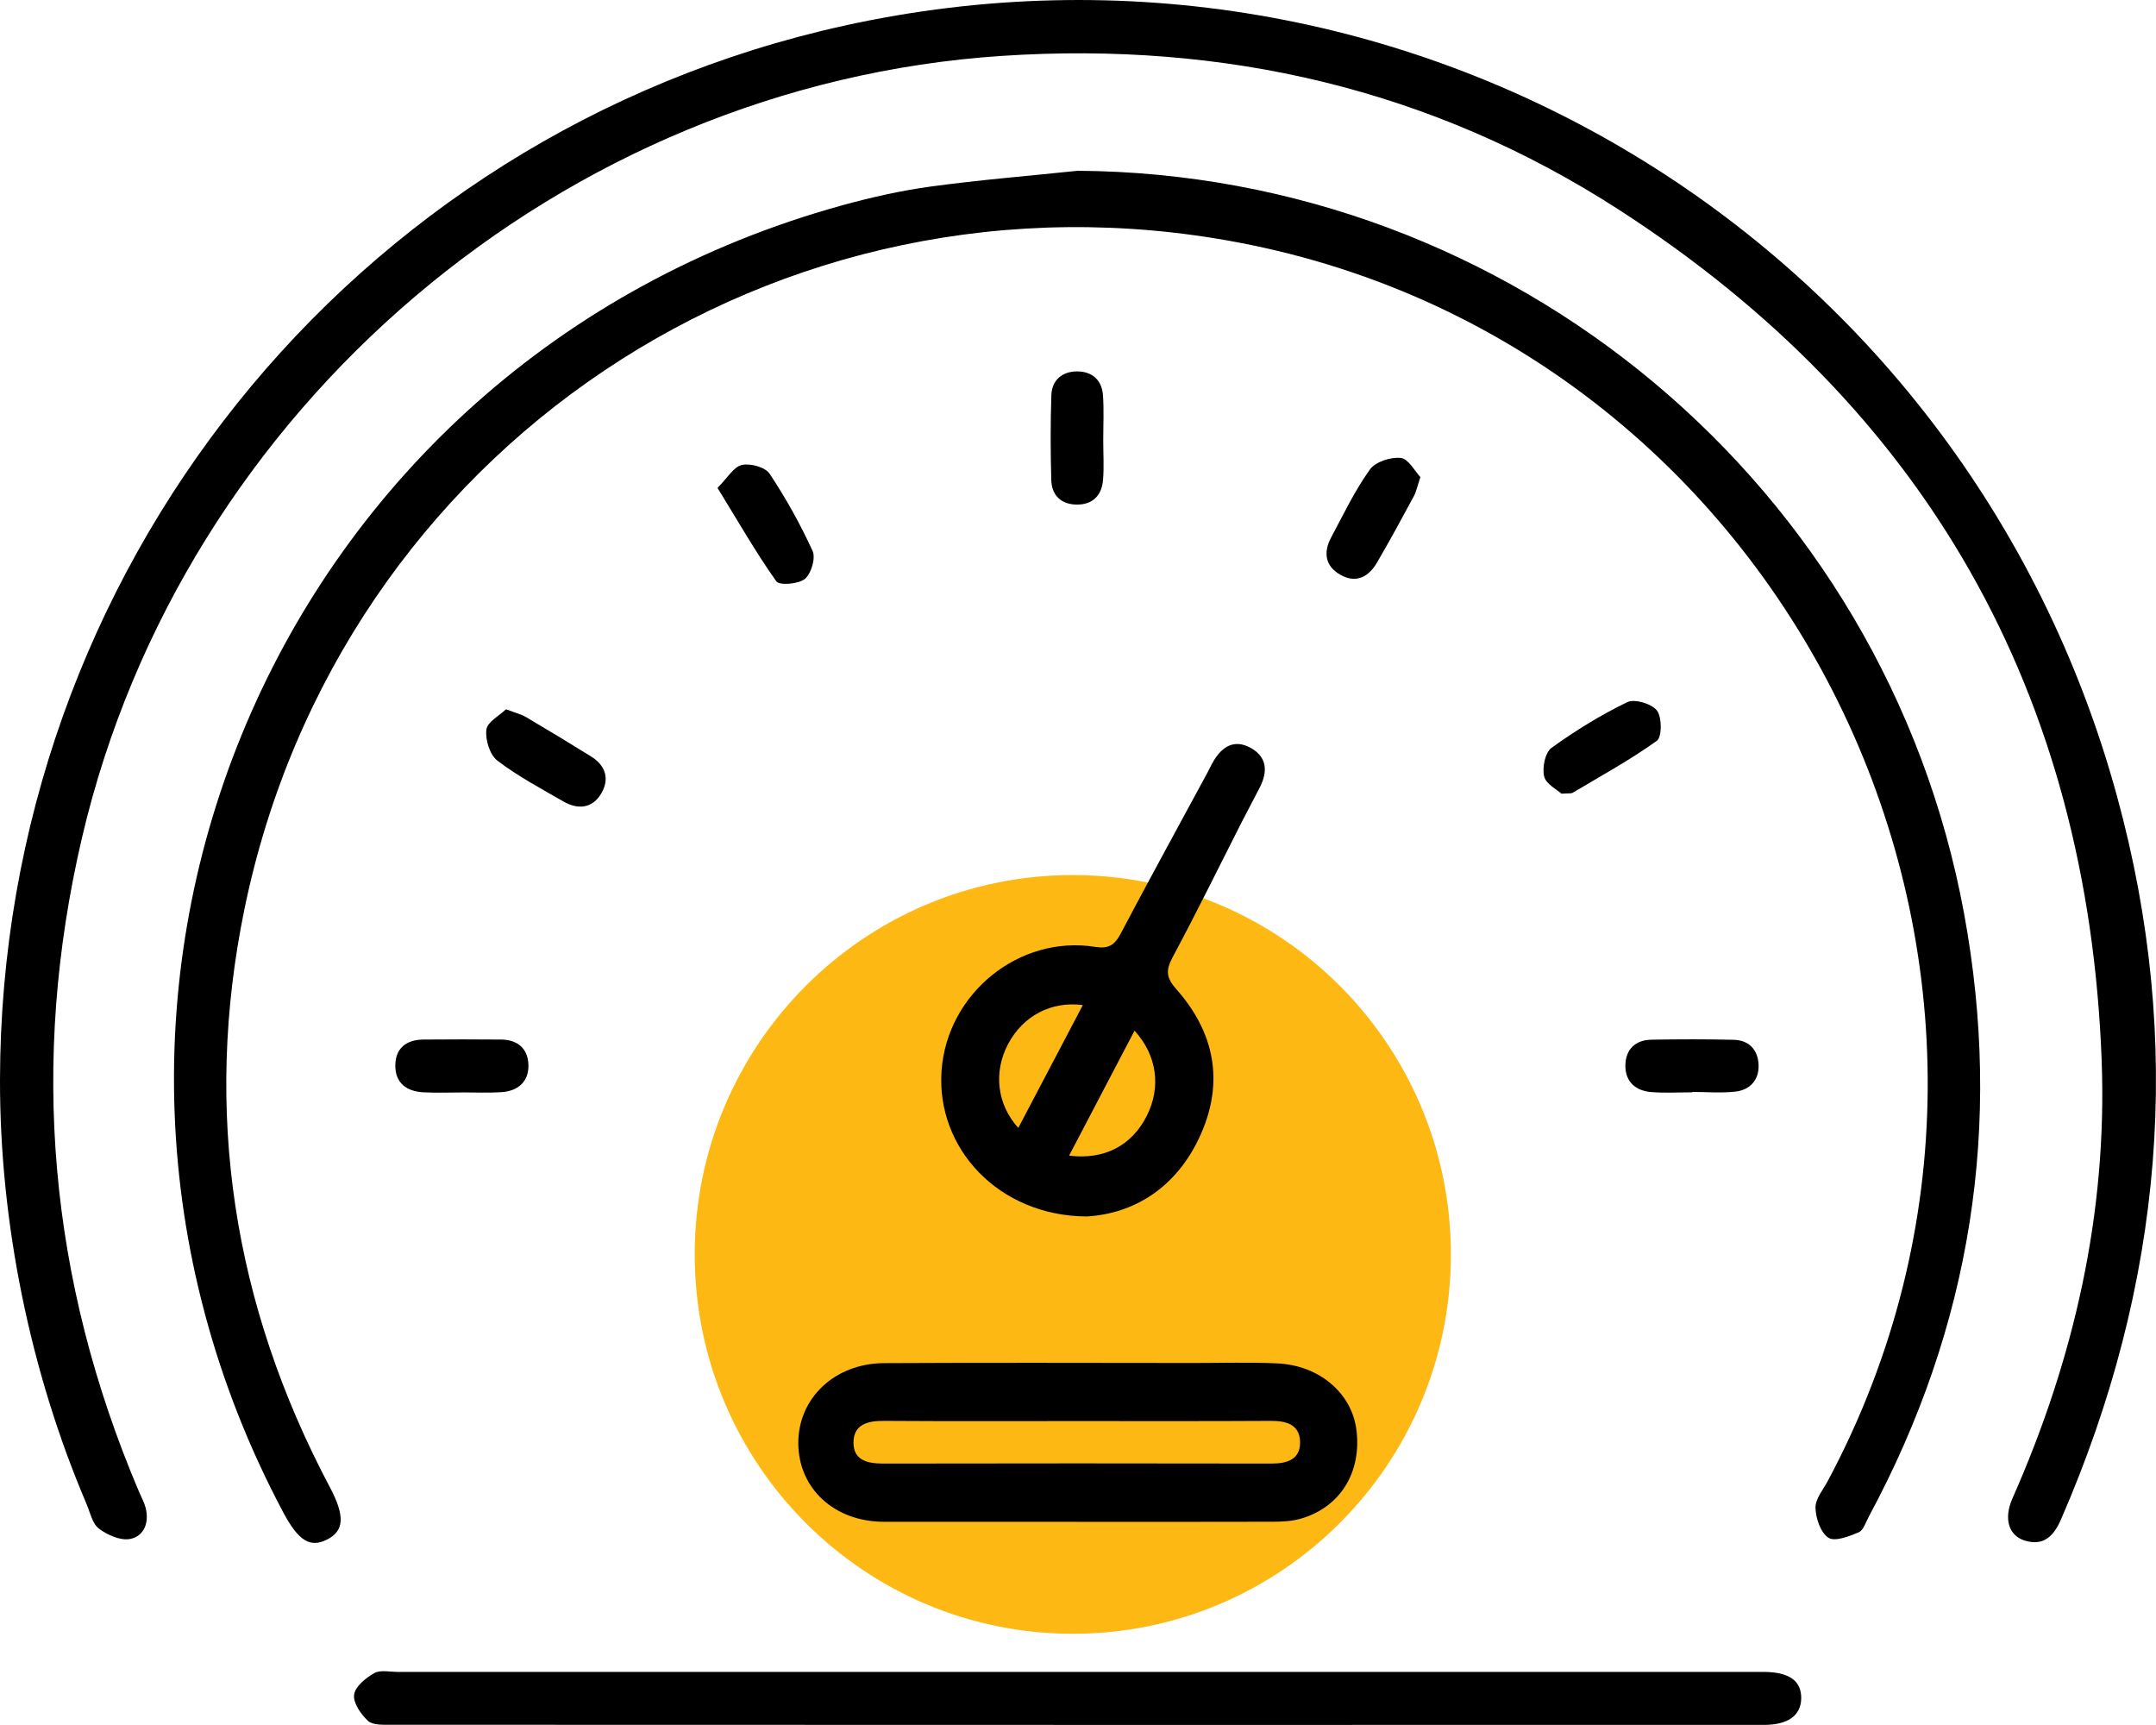
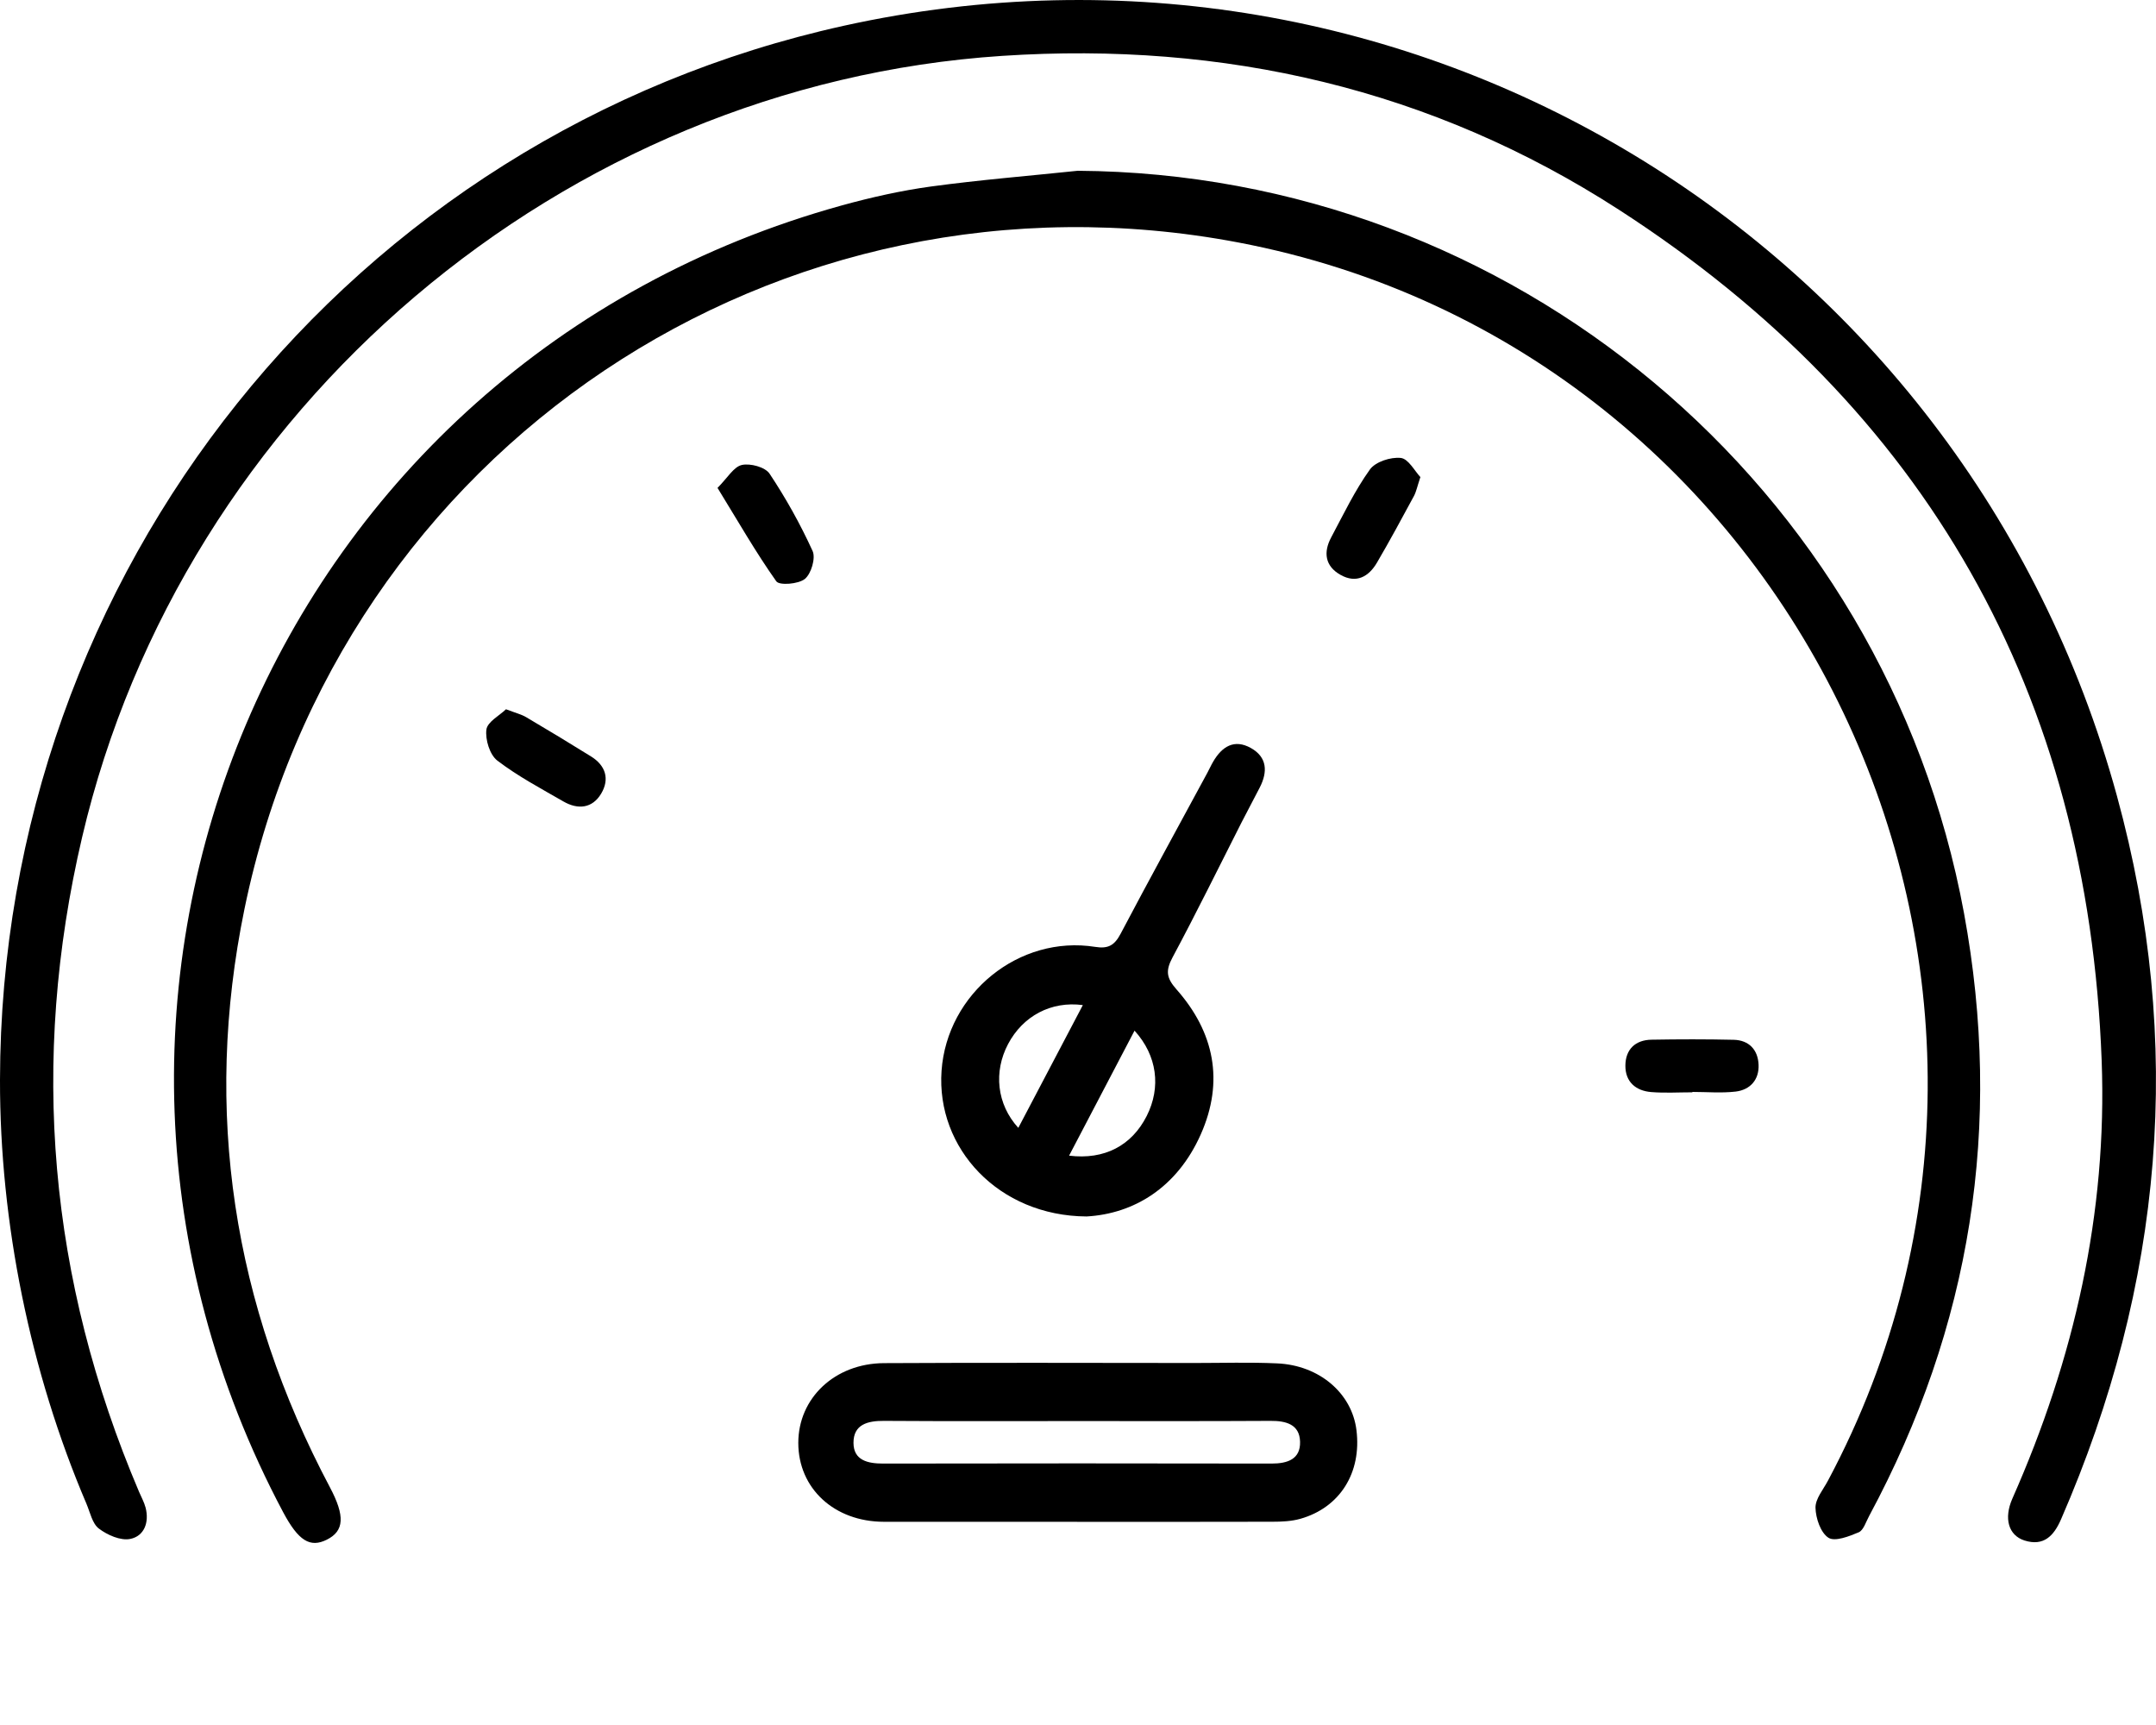
<svg xmlns="http://www.w3.org/2000/svg" width="45" height="36" viewBox="0 0 45 36" fill="none">
  <g clip-path="url(#clip0_601_270)">
-     <path d="M22.392 34.096C26.75 34.096 30.283 30.552 30.283 26.179C30.283 21.807 26.75 18.262 22.392 18.262C18.033 18.262 14.5 21.807 14.5 26.179C14.5 30.552 18.033 34.096 22.392 34.096Z" fill="#FDB813" />
    <path d="M-1.50321e-05 22.539C0.014 11.941 7.323 2.81 17.61 0.538C29.351 -2.056 40.994 4.967 44.184 16.608C45.598 21.766 45.15 26.809 43.018 31.707C42.867 32.055 42.654 32.276 42.254 32.149C41.921 32.042 41.819 31.689 42.003 31.273C43.291 28.363 43.985 25.317 43.866 22.135C43.58 14.479 40.212 8.526 33.793 4.379C29.886 1.854 25.548 0.861 20.918 1.166C11.754 1.768 3.814 8.51 1.714 17.472C0.618 22.152 1.019 26.706 2.9 31.128C2.947 31.239 3.008 31.347 3.039 31.464C3.118 31.771 3.011 32.058 2.718 32.117C2.517 32.157 2.241 32.036 2.064 31.901C1.926 31.797 1.881 31.562 1.804 31.382C0.63 28.631 -0.004 25.519 -1.50321e-05 22.539Z" fill="black" />
    <path d="M22.495 3.564C31.548 3.623 39.345 10.127 40.993 19.059C41.809 23.485 41.142 27.68 39.011 31.641C38.946 31.76 38.896 31.934 38.796 31.978C38.595 32.063 38.298 32.179 38.163 32.092C38 31.987 37.898 31.685 37.893 31.466C37.89 31.279 38.056 31.085 38.154 30.899C43.758 20.397 37.507 7.275 25.845 5.06C16.252 3.238 7.077 9.367 5.102 18.973C4.235 23.193 4.866 27.231 6.887 31.041C7.202 31.636 7.188 31.951 6.82 32.133C6.472 32.306 6.229 32.157 5.911 31.561C0.18 20.784 5.689 7.571 17.574 4.286C18.184 4.118 18.807 3.978 19.433 3.892C20.45 3.754 21.474 3.671 22.494 3.564H22.495Z" fill="black" />
-     <path d="M22.492 34.892C27.148 34.892 31.803 34.892 36.459 34.892C36.58 34.892 36.701 34.892 36.822 34.892C37.346 34.897 37.599 35.078 37.595 35.443C37.59 35.802 37.321 35.998 36.813 35.998C27.26 35.999 17.708 35.999 8.154 35.995C7.992 35.995 7.779 36.005 7.68 35.913C7.532 35.776 7.368 35.539 7.391 35.368C7.412 35.199 7.634 35.018 7.81 34.918C7.938 34.845 8.134 34.892 8.3 34.892C13.032 34.892 17.763 34.892 22.494 34.892L22.492 34.892Z" fill="black" />
    <path d="M22.48 31.759C21.136 31.759 19.791 31.76 18.447 31.759C17.412 31.757 16.662 31.062 16.662 30.113C16.662 29.179 17.421 28.454 18.45 28.448C20.61 28.436 22.771 28.444 24.931 28.445C25.506 28.445 26.081 28.427 26.654 28.453C27.538 28.491 28.218 29.077 28.312 29.847C28.422 30.735 27.967 31.463 27.14 31.697C26.955 31.749 26.754 31.758 26.559 31.758C25.2 31.762 23.84 31.76 22.48 31.76V31.759ZM22.485 29.657C21.141 29.657 19.797 29.662 18.453 29.653C18.111 29.65 17.812 29.726 17.814 30.113C17.816 30.479 18.114 30.544 18.432 30.544C21.135 30.539 23.838 30.539 26.542 30.544C26.872 30.544 27.145 30.454 27.135 30.088C27.125 29.725 26.843 29.651 26.518 29.653C25.174 29.661 23.829 29.657 22.486 29.657H22.485Z" fill="black" />
    <path d="M22.679 25.387C20.841 25.376 19.538 23.962 19.652 22.347C19.767 20.73 21.271 19.509 22.859 19.761C23.132 19.805 23.262 19.728 23.389 19.488C23.981 18.365 24.592 17.253 25.195 16.137C25.239 16.057 25.275 15.974 25.321 15.896C25.505 15.58 25.761 15.416 26.109 15.611C26.452 15.804 26.46 16.11 26.294 16.434C26.17 16.677 26.04 16.916 25.916 17.159C25.437 18.102 24.971 19.052 24.472 19.983C24.327 20.256 24.343 20.407 24.553 20.645C25.345 21.539 25.555 22.567 25.062 23.675C24.565 24.792 23.66 25.332 22.679 25.387ZM23.68 21.509C23.223 22.381 22.774 23.238 22.314 24.118C23.055 24.21 23.623 23.904 23.933 23.292C24.238 22.691 24.153 22.029 23.68 21.509ZM22.602 20.976C21.937 20.887 21.349 21.206 21.041 21.788C20.735 22.366 20.803 23.044 21.254 23.538C21.707 22.677 22.149 21.835 22.601 20.976H22.602Z" fill="black" />
-     <path d="M32.589 16.563C32.495 16.476 32.265 16.361 32.229 16.202C32.187 16.018 32.249 15.704 32.384 15.607C32.882 15.247 33.412 14.921 33.966 14.653C34.118 14.58 34.473 14.686 34.583 14.828C34.69 14.966 34.69 15.382 34.583 15.459C34.026 15.859 33.419 16.191 32.826 16.544C32.792 16.564 32.737 16.553 32.589 16.564V16.563Z" fill="black" />
    <path d="M10.561 14.802C10.761 14.879 10.88 14.907 10.982 14.967C11.436 15.235 11.887 15.507 12.335 15.786C12.641 15.975 12.729 16.258 12.548 16.562C12.363 16.872 12.063 16.901 11.761 16.727C11.291 16.456 10.808 16.2 10.38 15.873C10.222 15.752 10.126 15.435 10.152 15.227C10.172 15.065 10.426 14.933 10.56 14.803L10.561 14.802Z" fill="black" />
    <path d="M35.324 22.796C35.037 22.796 34.749 22.814 34.465 22.791C34.141 22.765 33.922 22.577 33.925 22.237C33.928 21.901 34.131 21.704 34.469 21.698C35.041 21.688 35.615 21.687 36.186 21.7C36.507 21.708 36.692 21.911 36.705 22.219C36.719 22.532 36.531 22.745 36.225 22.781C35.928 22.815 35.624 22.788 35.323 22.788C35.323 22.791 35.323 22.793 35.323 22.796H35.324Z" fill="black" />
-     <path d="M23.027 9.196C23.027 9.468 23.045 9.741 23.023 10.012C22.997 10.347 22.798 10.539 22.459 10.53C22.14 10.522 21.95 10.33 21.942 10.015C21.926 9.427 21.924 8.837 21.944 8.249C21.954 7.93 22.172 7.752 22.48 7.751C22.789 7.75 22.998 7.928 23.021 8.246C23.044 8.562 23.026 8.881 23.027 9.197V9.196Z" fill="black" />
    <path d="M29.646 9.957C29.58 10.155 29.56 10.262 29.511 10.353C29.259 10.819 29.008 11.285 28.74 11.742C28.567 12.037 28.308 12.183 27.979 11.997C27.656 11.816 27.618 11.527 27.784 11.216C28.04 10.736 28.277 10.239 28.592 9.799C28.707 9.637 29.028 9.534 29.237 9.557C29.396 9.574 29.528 9.832 29.647 9.957H29.646Z" fill="black" />
    <path d="M14.976 10.182C15.185 9.973 15.313 9.743 15.483 9.704C15.659 9.664 15.971 9.748 16.062 9.885C16.403 10.397 16.706 10.941 16.961 11.5C17.028 11.649 16.931 11.975 16.799 12.082C16.665 12.191 16.267 12.222 16.203 12.132C15.774 11.526 15.404 10.878 14.976 10.182H14.976Z" fill="black" />
-     <path d="M9.651 22.799C9.38 22.799 9.108 22.81 8.837 22.796C8.493 22.778 8.251 22.607 8.251 22.241C8.251 21.877 8.48 21.698 8.836 21.695C9.378 21.69 9.92 21.691 10.463 21.695C10.803 21.698 11.017 21.884 11.029 22.215C11.042 22.573 10.813 22.77 10.465 22.793C10.194 22.811 9.922 22.797 9.651 22.798V22.799Z" fill="black" />
  </g>
  <defs>
    <clipPath id="clip0_601_270">
      <rect width="45" height="36" fill="white" />
    </clipPath>
  </defs>
</svg>